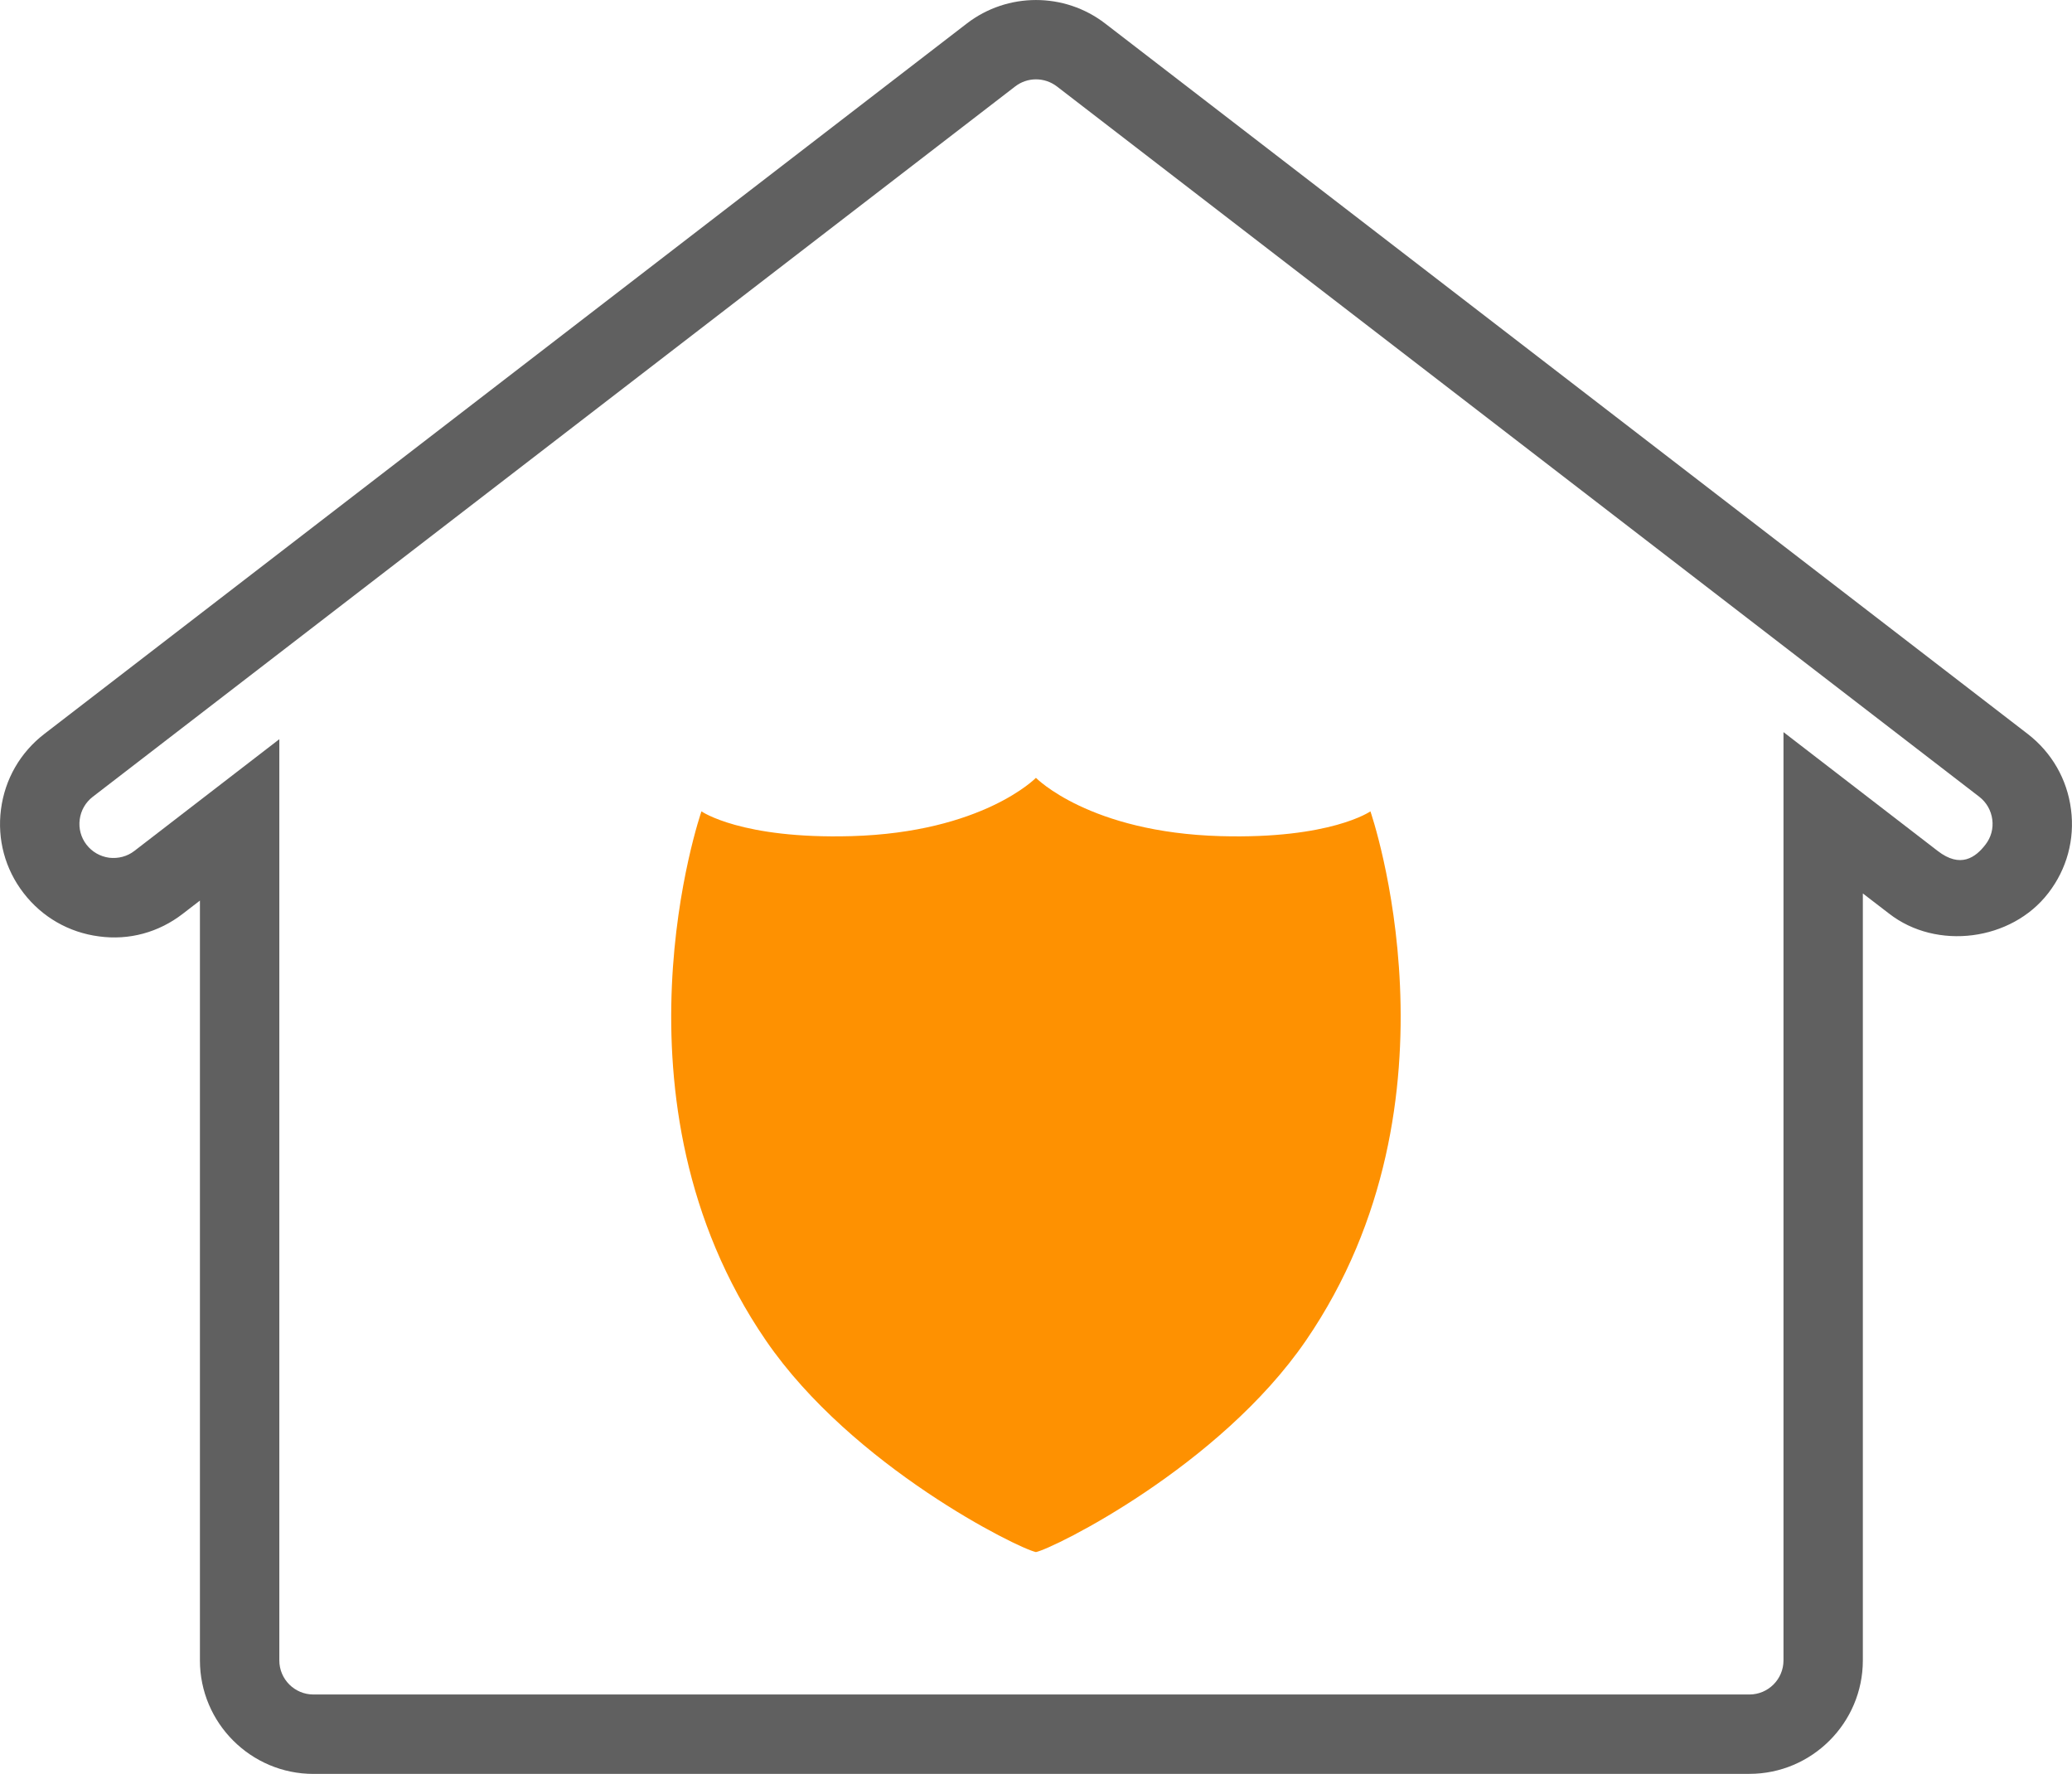
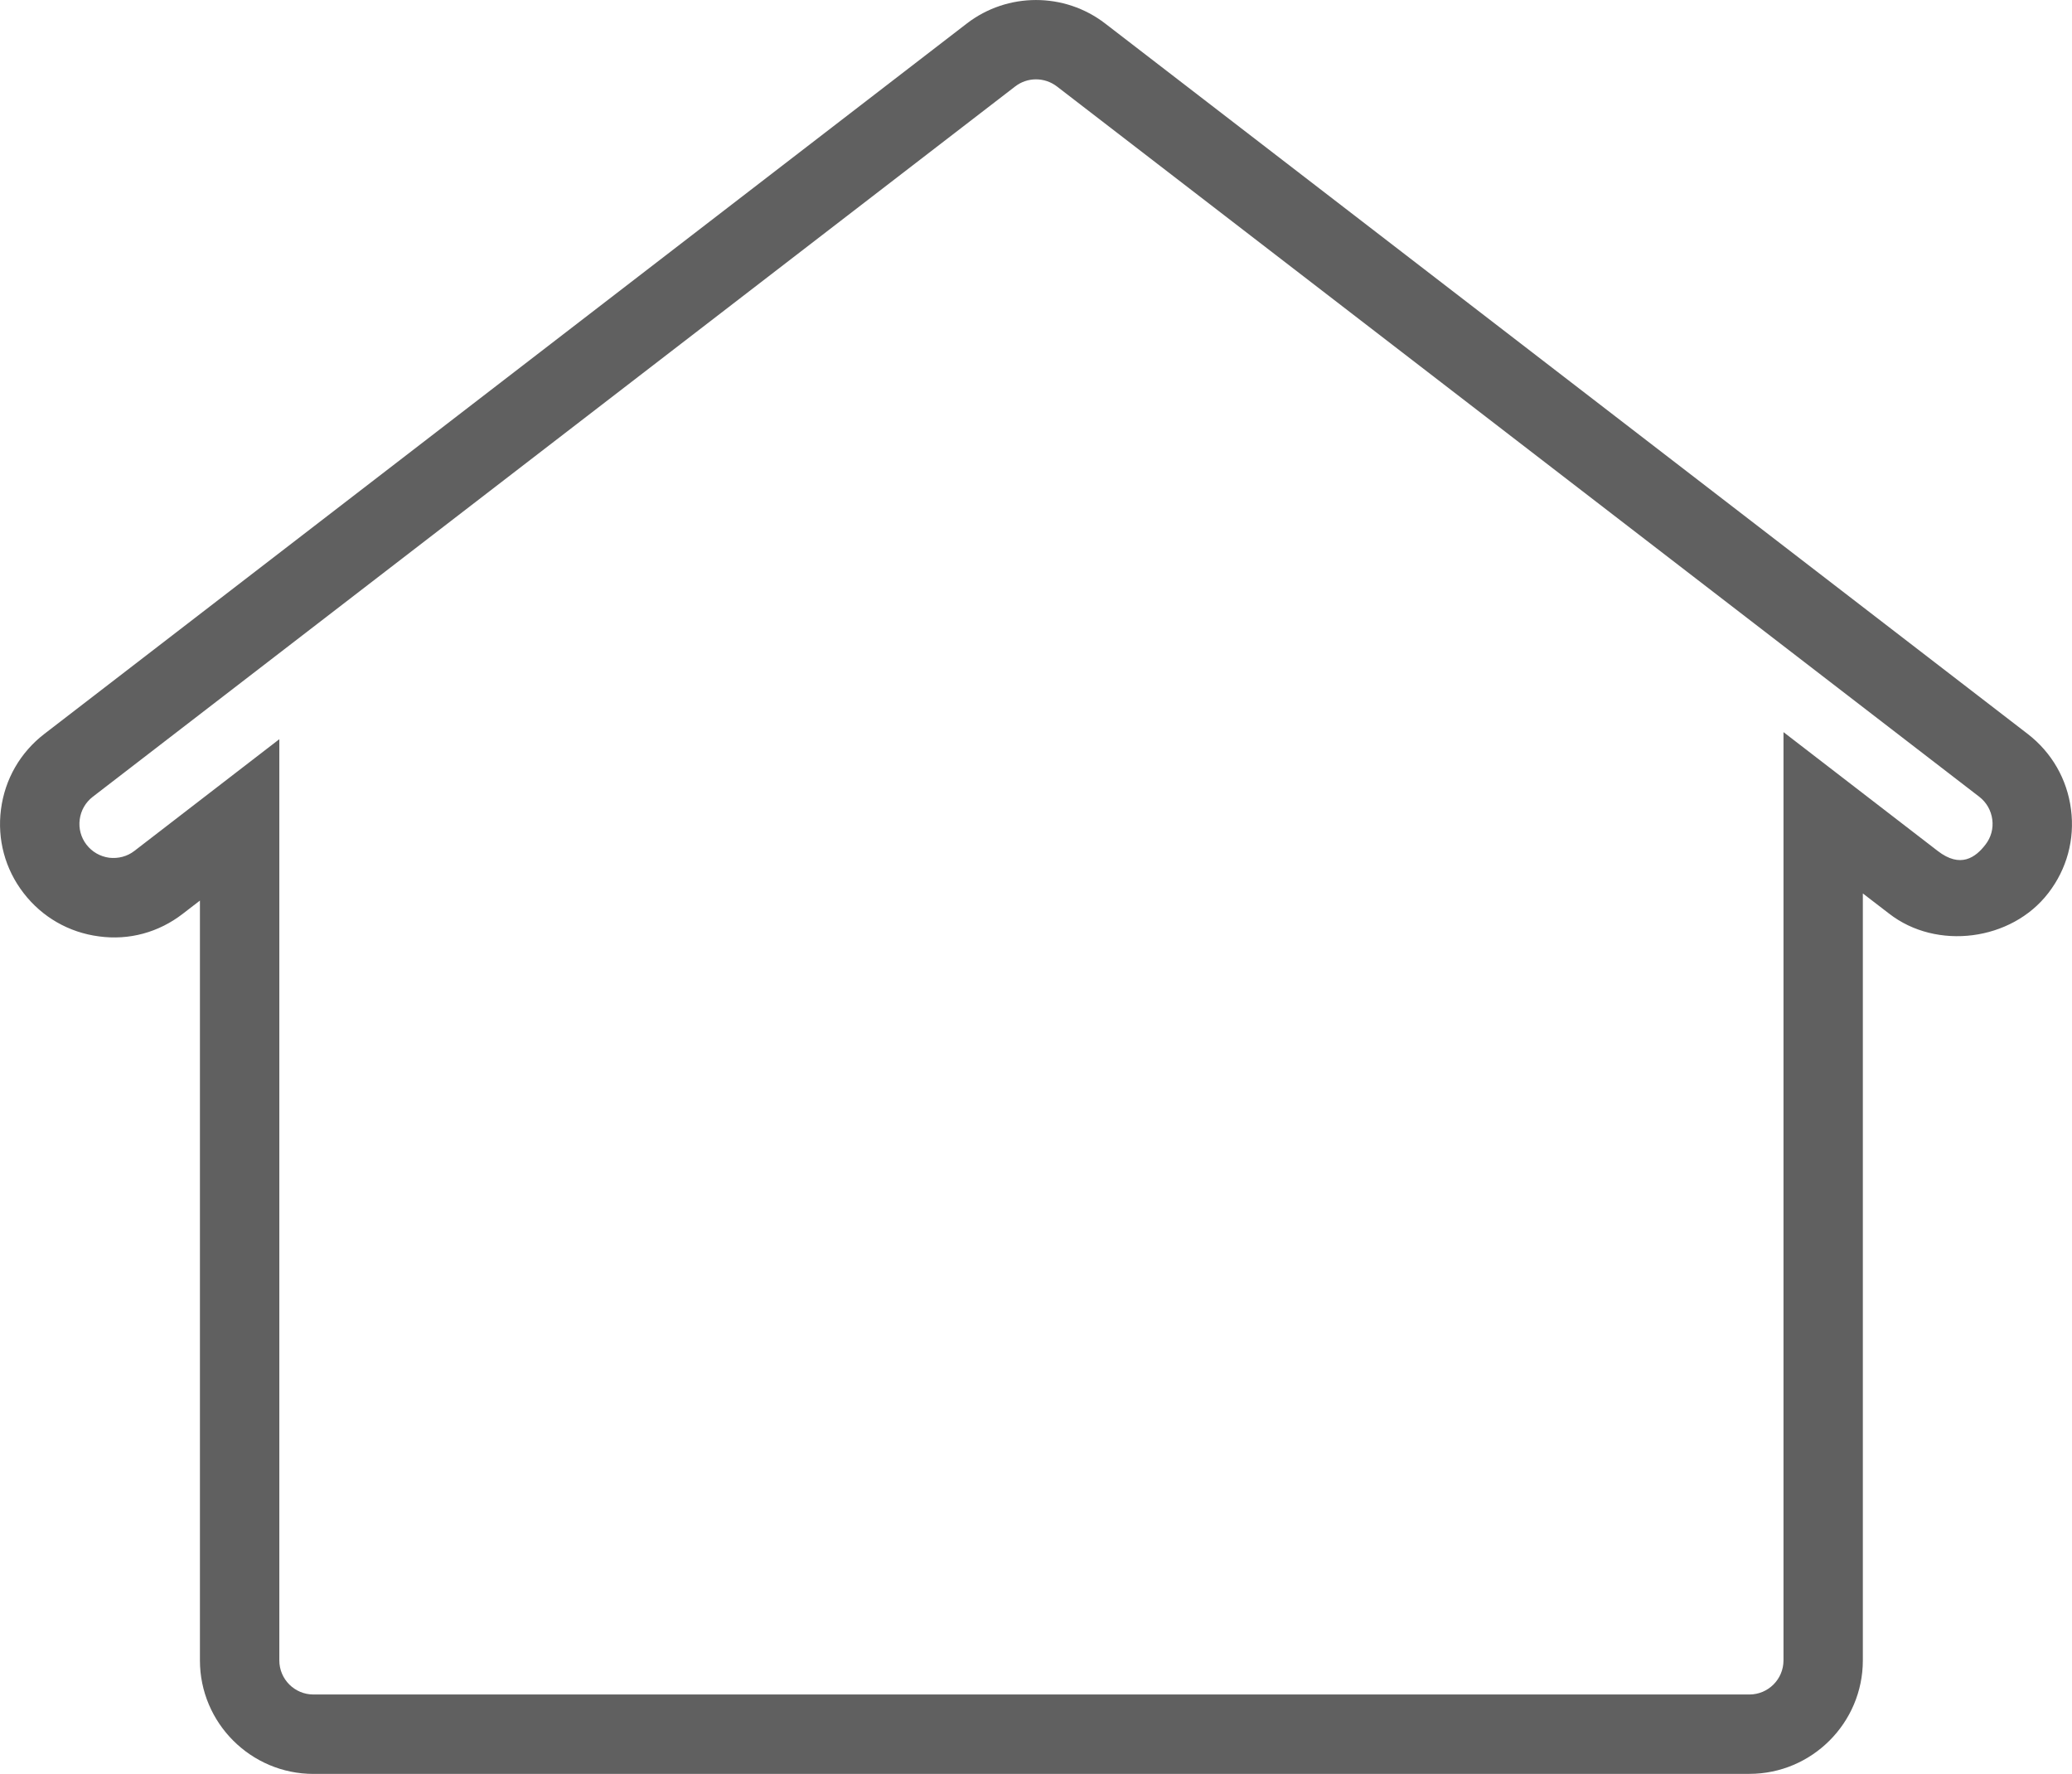
<svg xmlns="http://www.w3.org/2000/svg" id="_Слой_1" data-name="Слой 1" viewBox="0 0 46.243 39.582">
  <defs>
    <style>
      .cls-1 {
        fill: #606060;
      }

      .cls-2 {
        fill: #fe9101;
      }
    </style>
  </defs>
  <path class="cls-1" d="M39.043,39.582H6.995c-1.396,0-2.533-1.137-2.533-2.533v-16.954l-.383.295c-.535.414-1.197.597-1.871.504-.671-.087-1.268-.43-1.681-.966-.413-.534-.592-1.197-.505-1.869.087-.672.43-1.269.968-1.683L21.577.525c.906-.698,2.179-.701,3.089,0l20.59,15.853c.536.414.88,1.012.965,1.684.087.67-.094,1.332-.507,1.866-.821,1.068-2.493,1.284-3.553.458l-.586-.45v17.112c0,1.396-1.137,2.533-2.533,2.533ZM6.234,16.494v20.555c0,.42.341.761.761.761h32.048c.42,0,.761-.341.761-.761v-20.713l3.44,2.65c.512.397.849.145,1.068-.14.125-.161.178-.358.152-.559-.026-.203-.129-.383-.29-.508L23.587,1.928c-.276-.21-.656-.21-.929,0L2.069,17.78c-.161.125-.264.304-.29.507-.026.2.027.399.151.56.125.162.304.264.507.292.203.023.402-.028.562-.152l3.235-2.493Z" />
-   <path class="cls-2" d="M23.121,17.357s1.189,1.217,4.119,1.3c2.46.069,3.345-.553,3.345-.553,0,0,2.239,6.442-1.438,11.806-1.931,2.816-5.638,4.644-6.027,4.722-.389-.078-4.096-1.906-6.027-4.722-3.677-5.364-1.438-11.806-1.438-11.806,0,0,.886.622,3.345.553,2.931-.083,4.119-1.3,4.119-1.3Z" />
</svg>